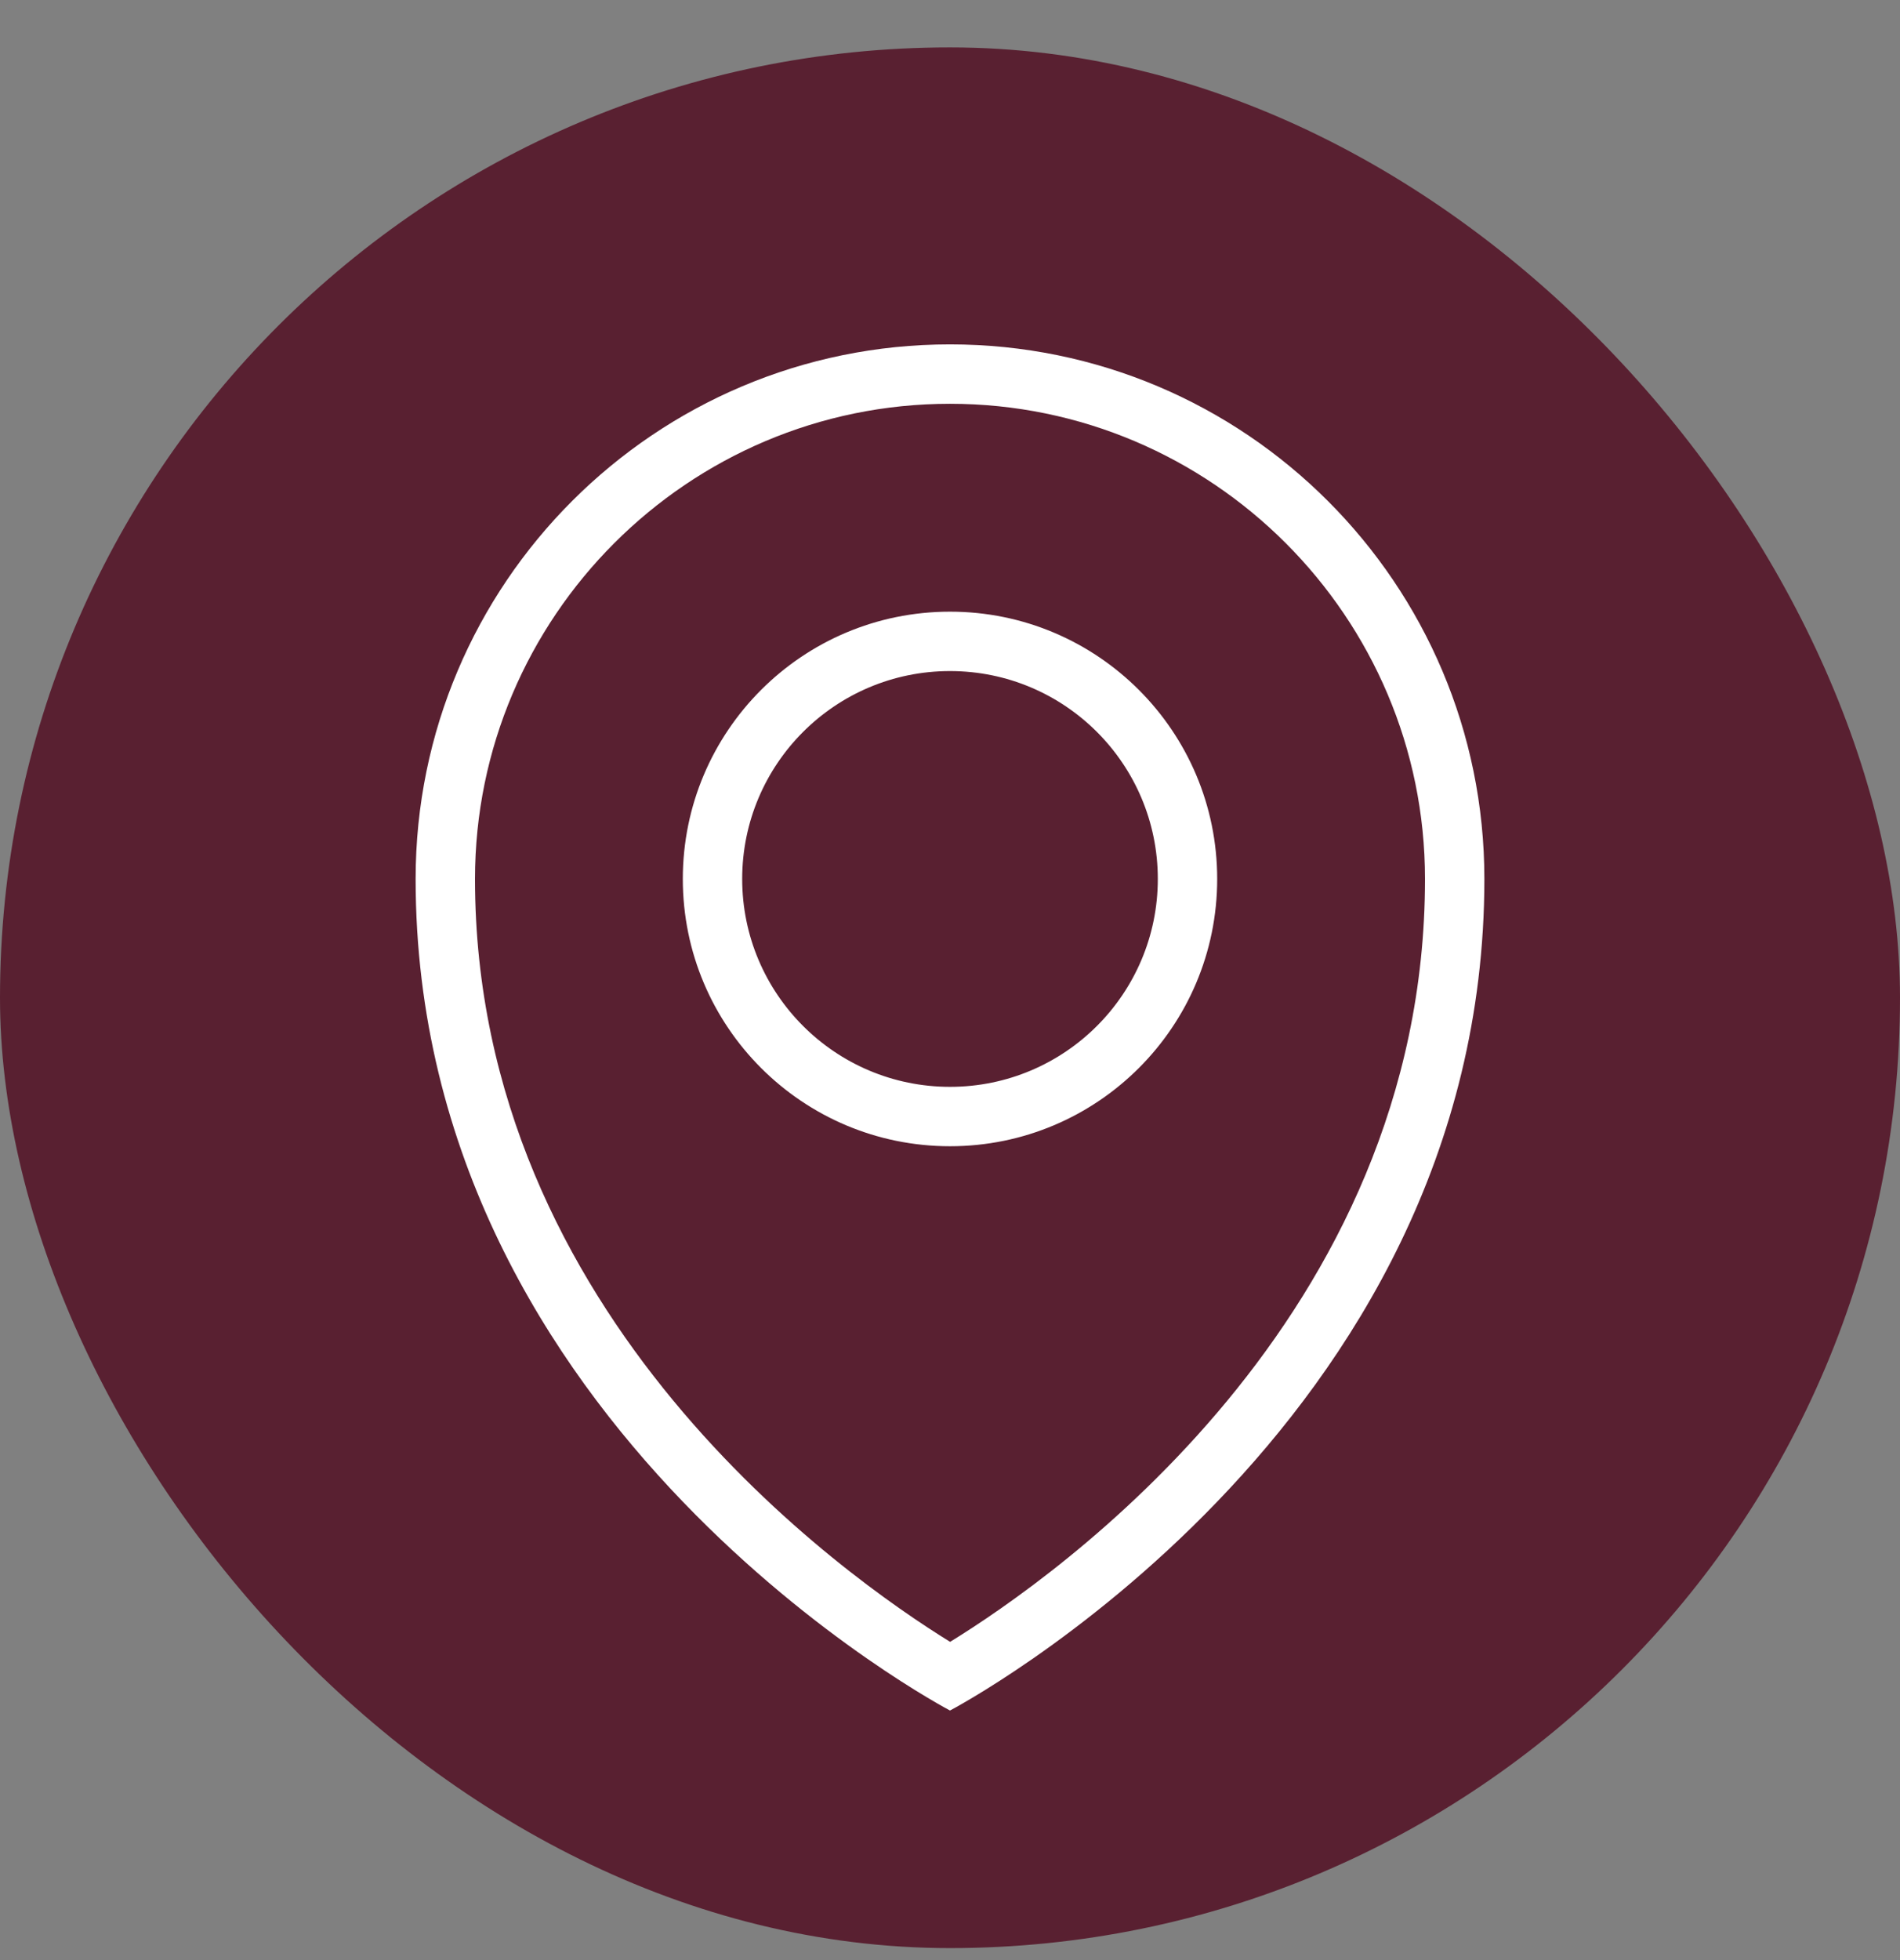
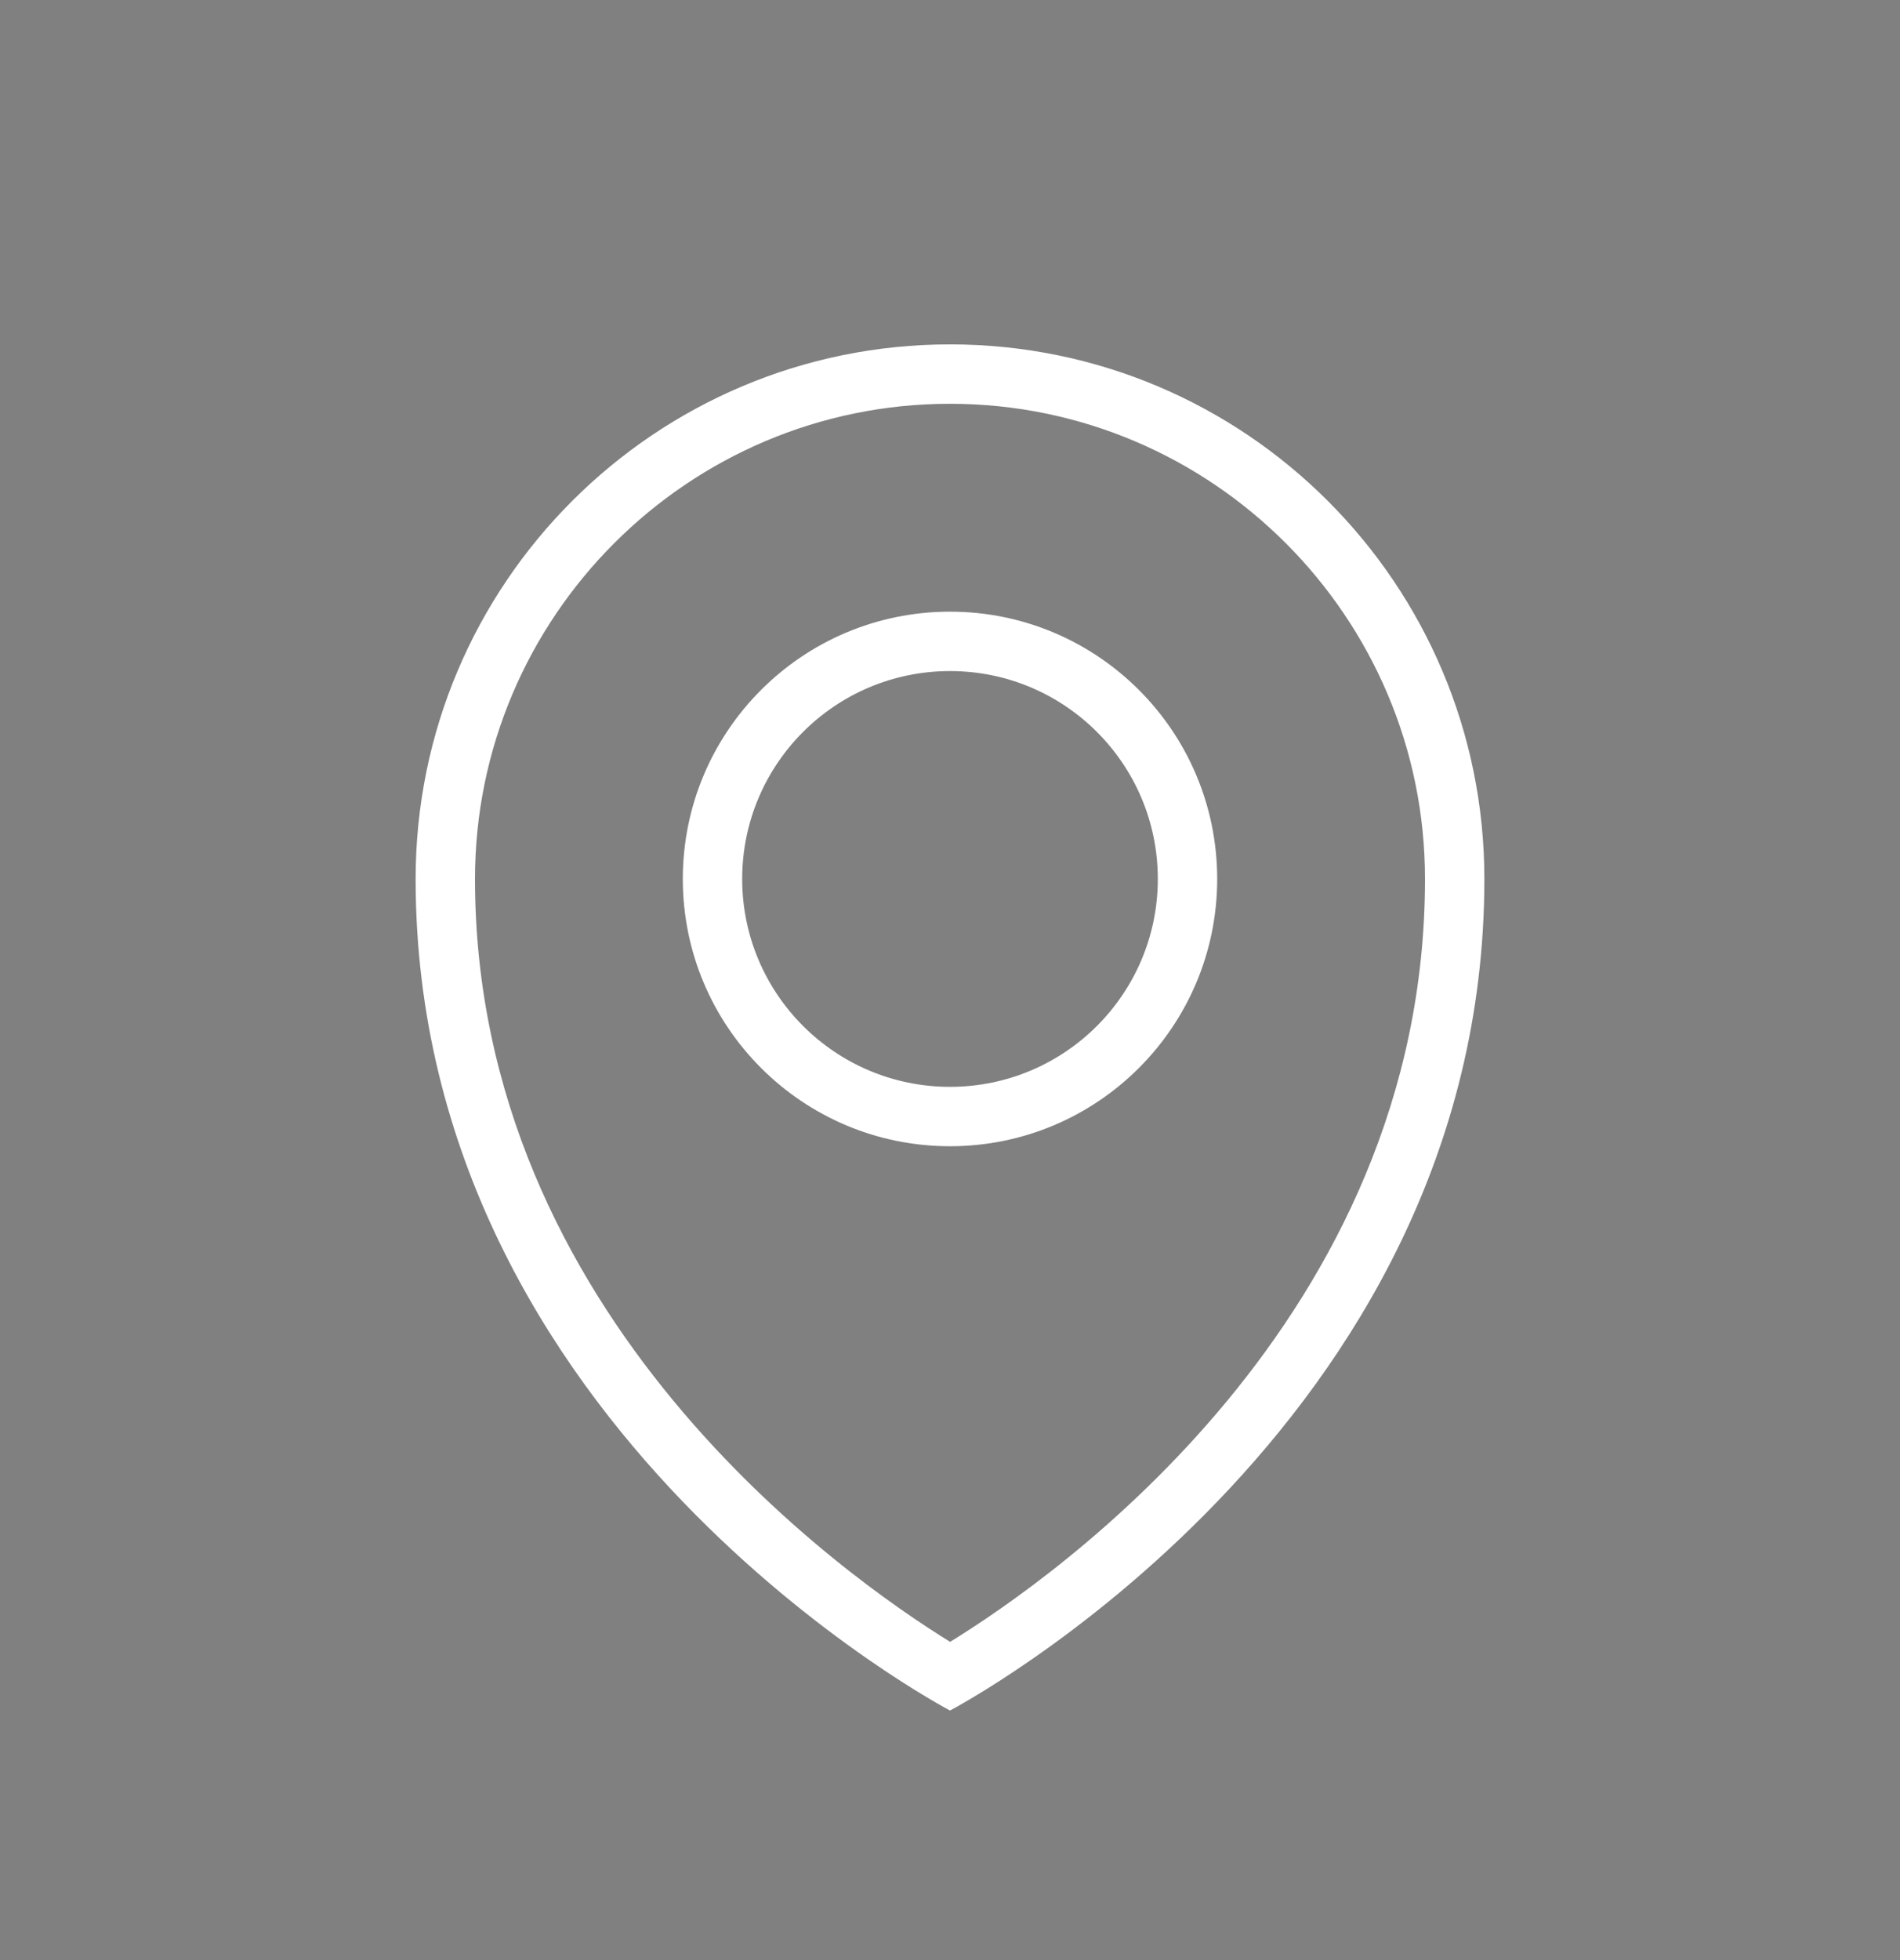
<svg xmlns="http://www.w3.org/2000/svg" width="32" height="33" viewBox="0 0 32 33" fill="none">
  <rect x="0" y="0" width="32" height="33" fill="#808080" stroke="none" />
  <g id="Icon Holder">
-     <rect y="0.798" width="32" height="32" rx="16" fill="#592031" />
    <path id="Vector" fill-rule="evenodd" clip-rule="evenodd" d="M16 28.798C16 28.798 7 24.09 7 14.798C7 9.828 11.03 5.798 16 5.798C20.971 5.798 25 9.828 25 14.798C25 24.09 16 28.798 16 28.798ZM16 6.798C11.589 6.798 8 10.387 8 14.798C8 22.177 14.231 26.549 16.002 27.642C17.773 26.553 24 22.201 24 14.798C24 10.387 20.411 6.798 16 6.798ZM16 19.298C13.514 19.298 11.5 17.284 11.5 14.798C11.5 12.313 13.514 10.298 16 10.298C18.485 10.298 20.5 12.313 20.5 14.798C20.5 17.284 18.485 19.298 16 19.298ZM16 11.298C14.067 11.298 12.5 12.865 12.5 14.798C12.5 16.731 14.067 18.298 16 18.298C17.933 18.298 19.5 16.731 19.5 14.798C19.5 12.865 17.933 11.298 16 11.298Z" fill="white" />
  </g>
</svg>